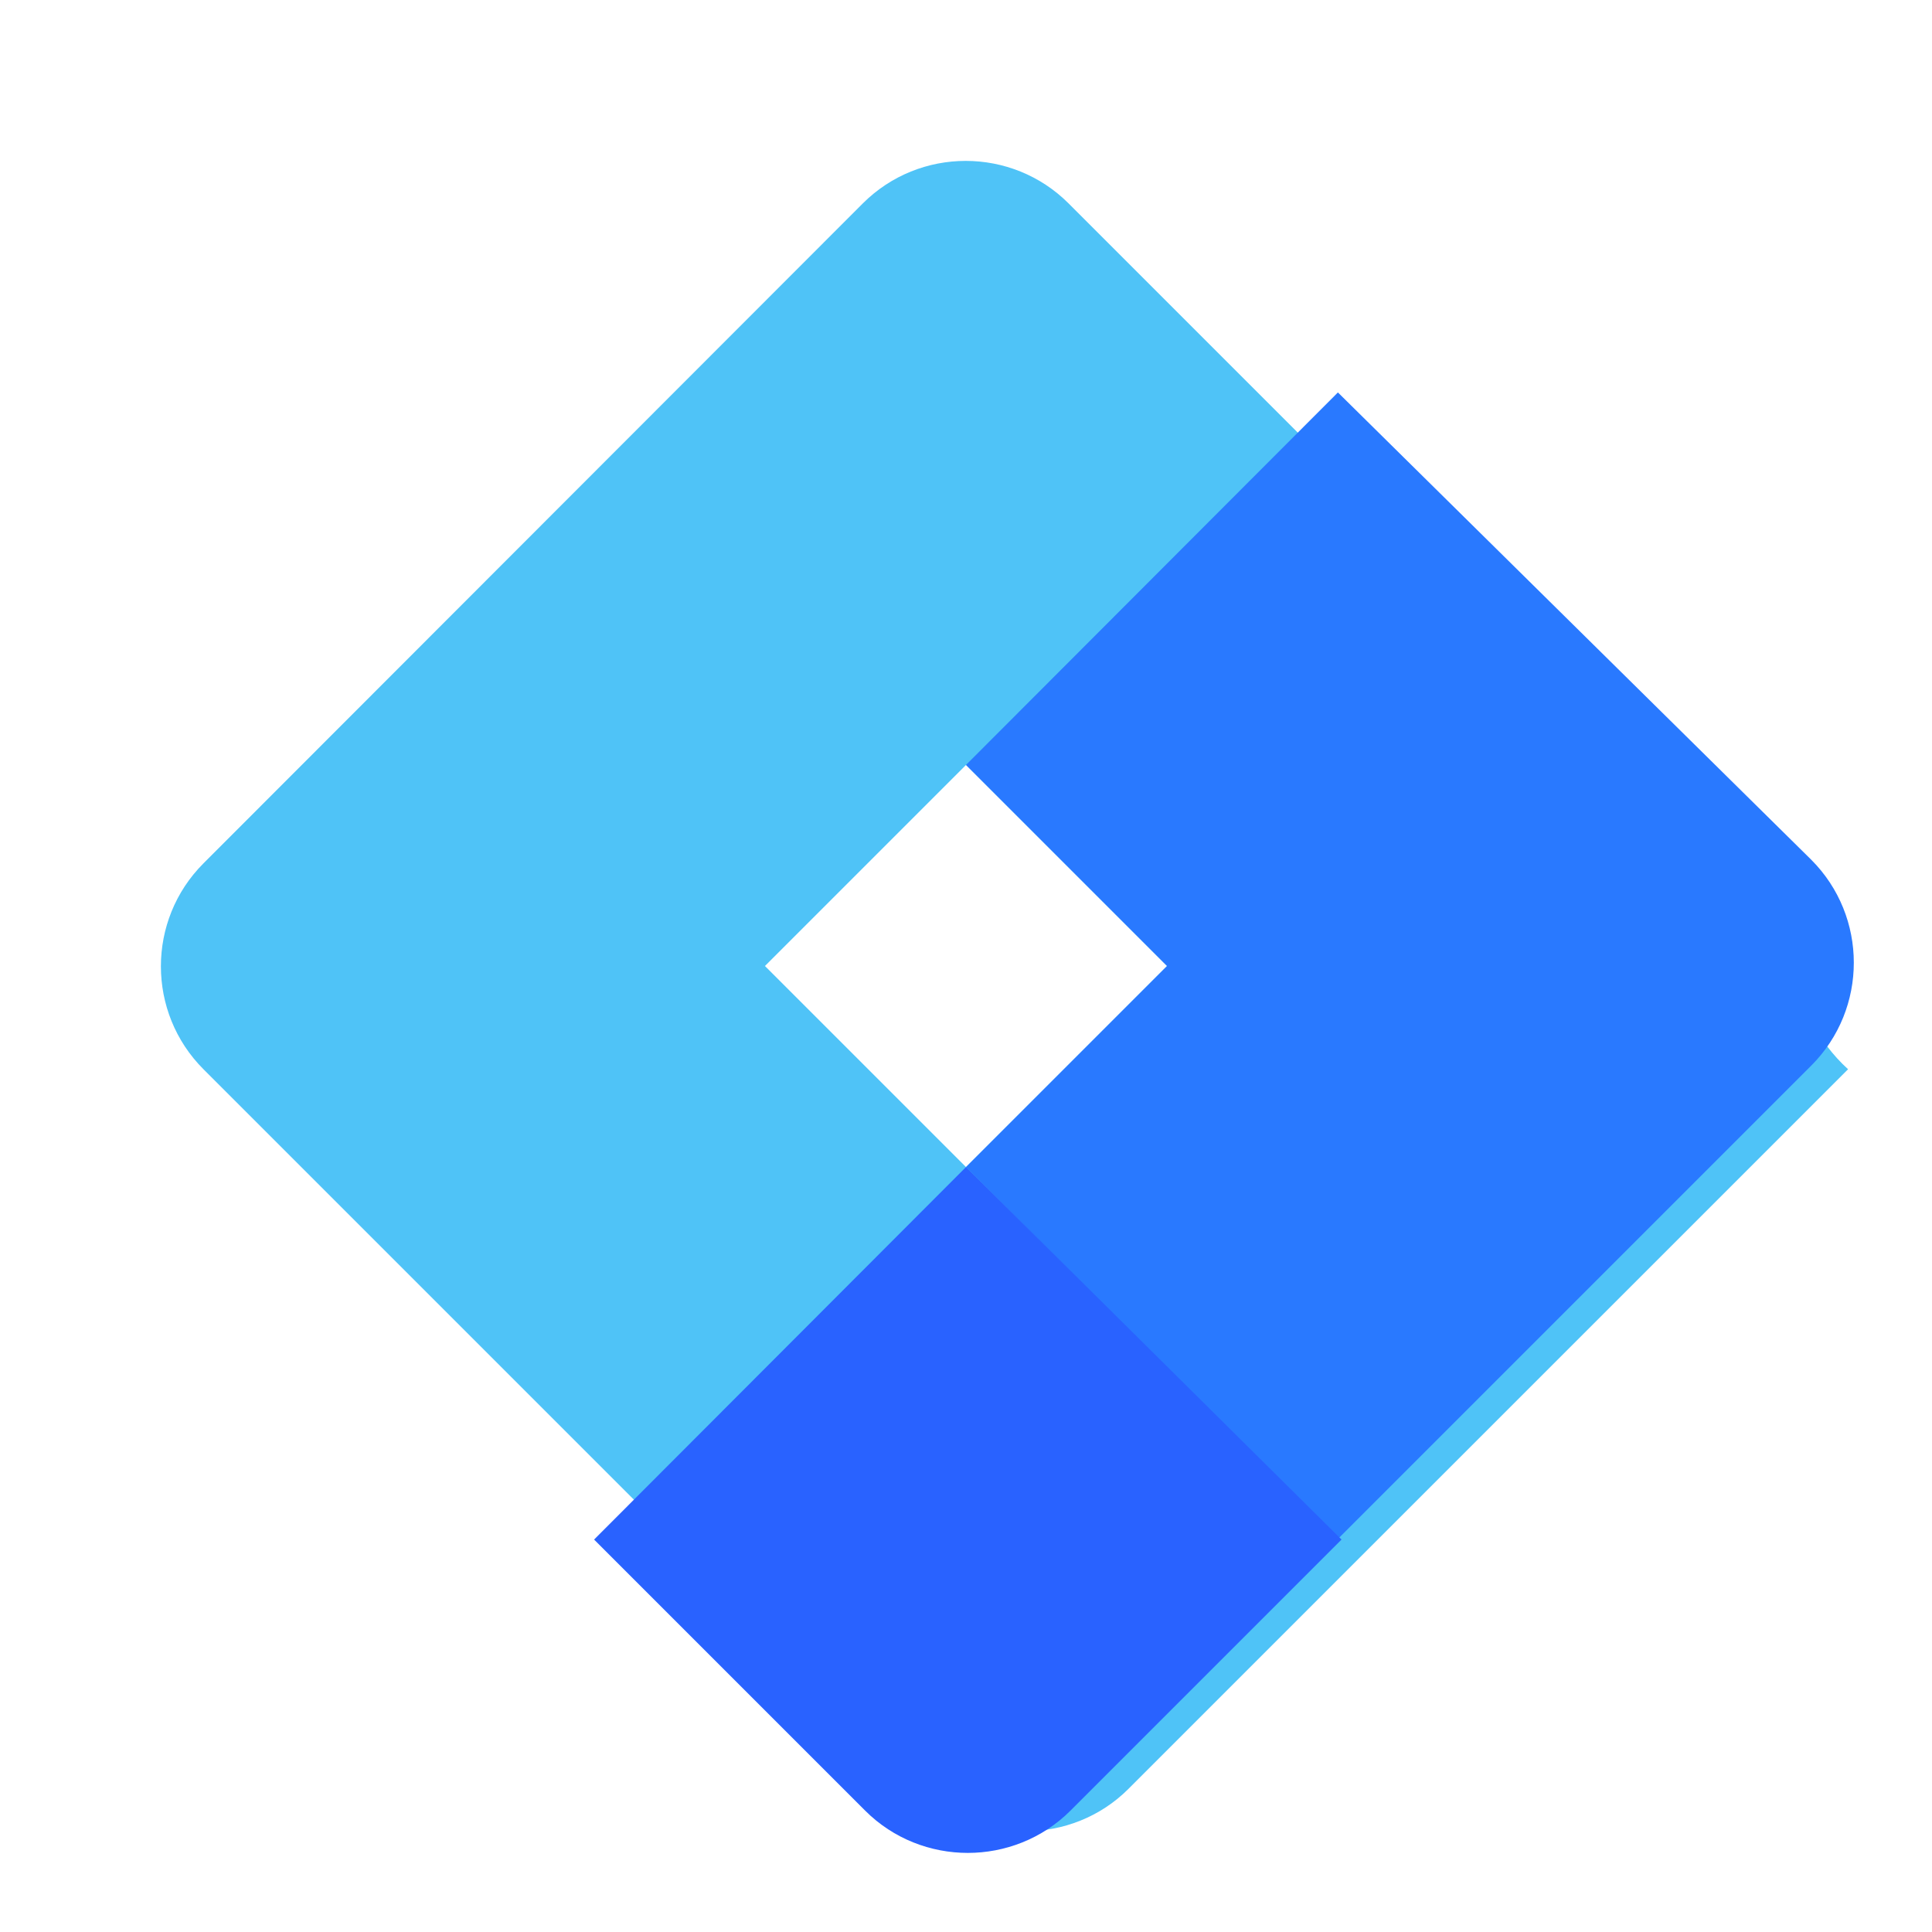
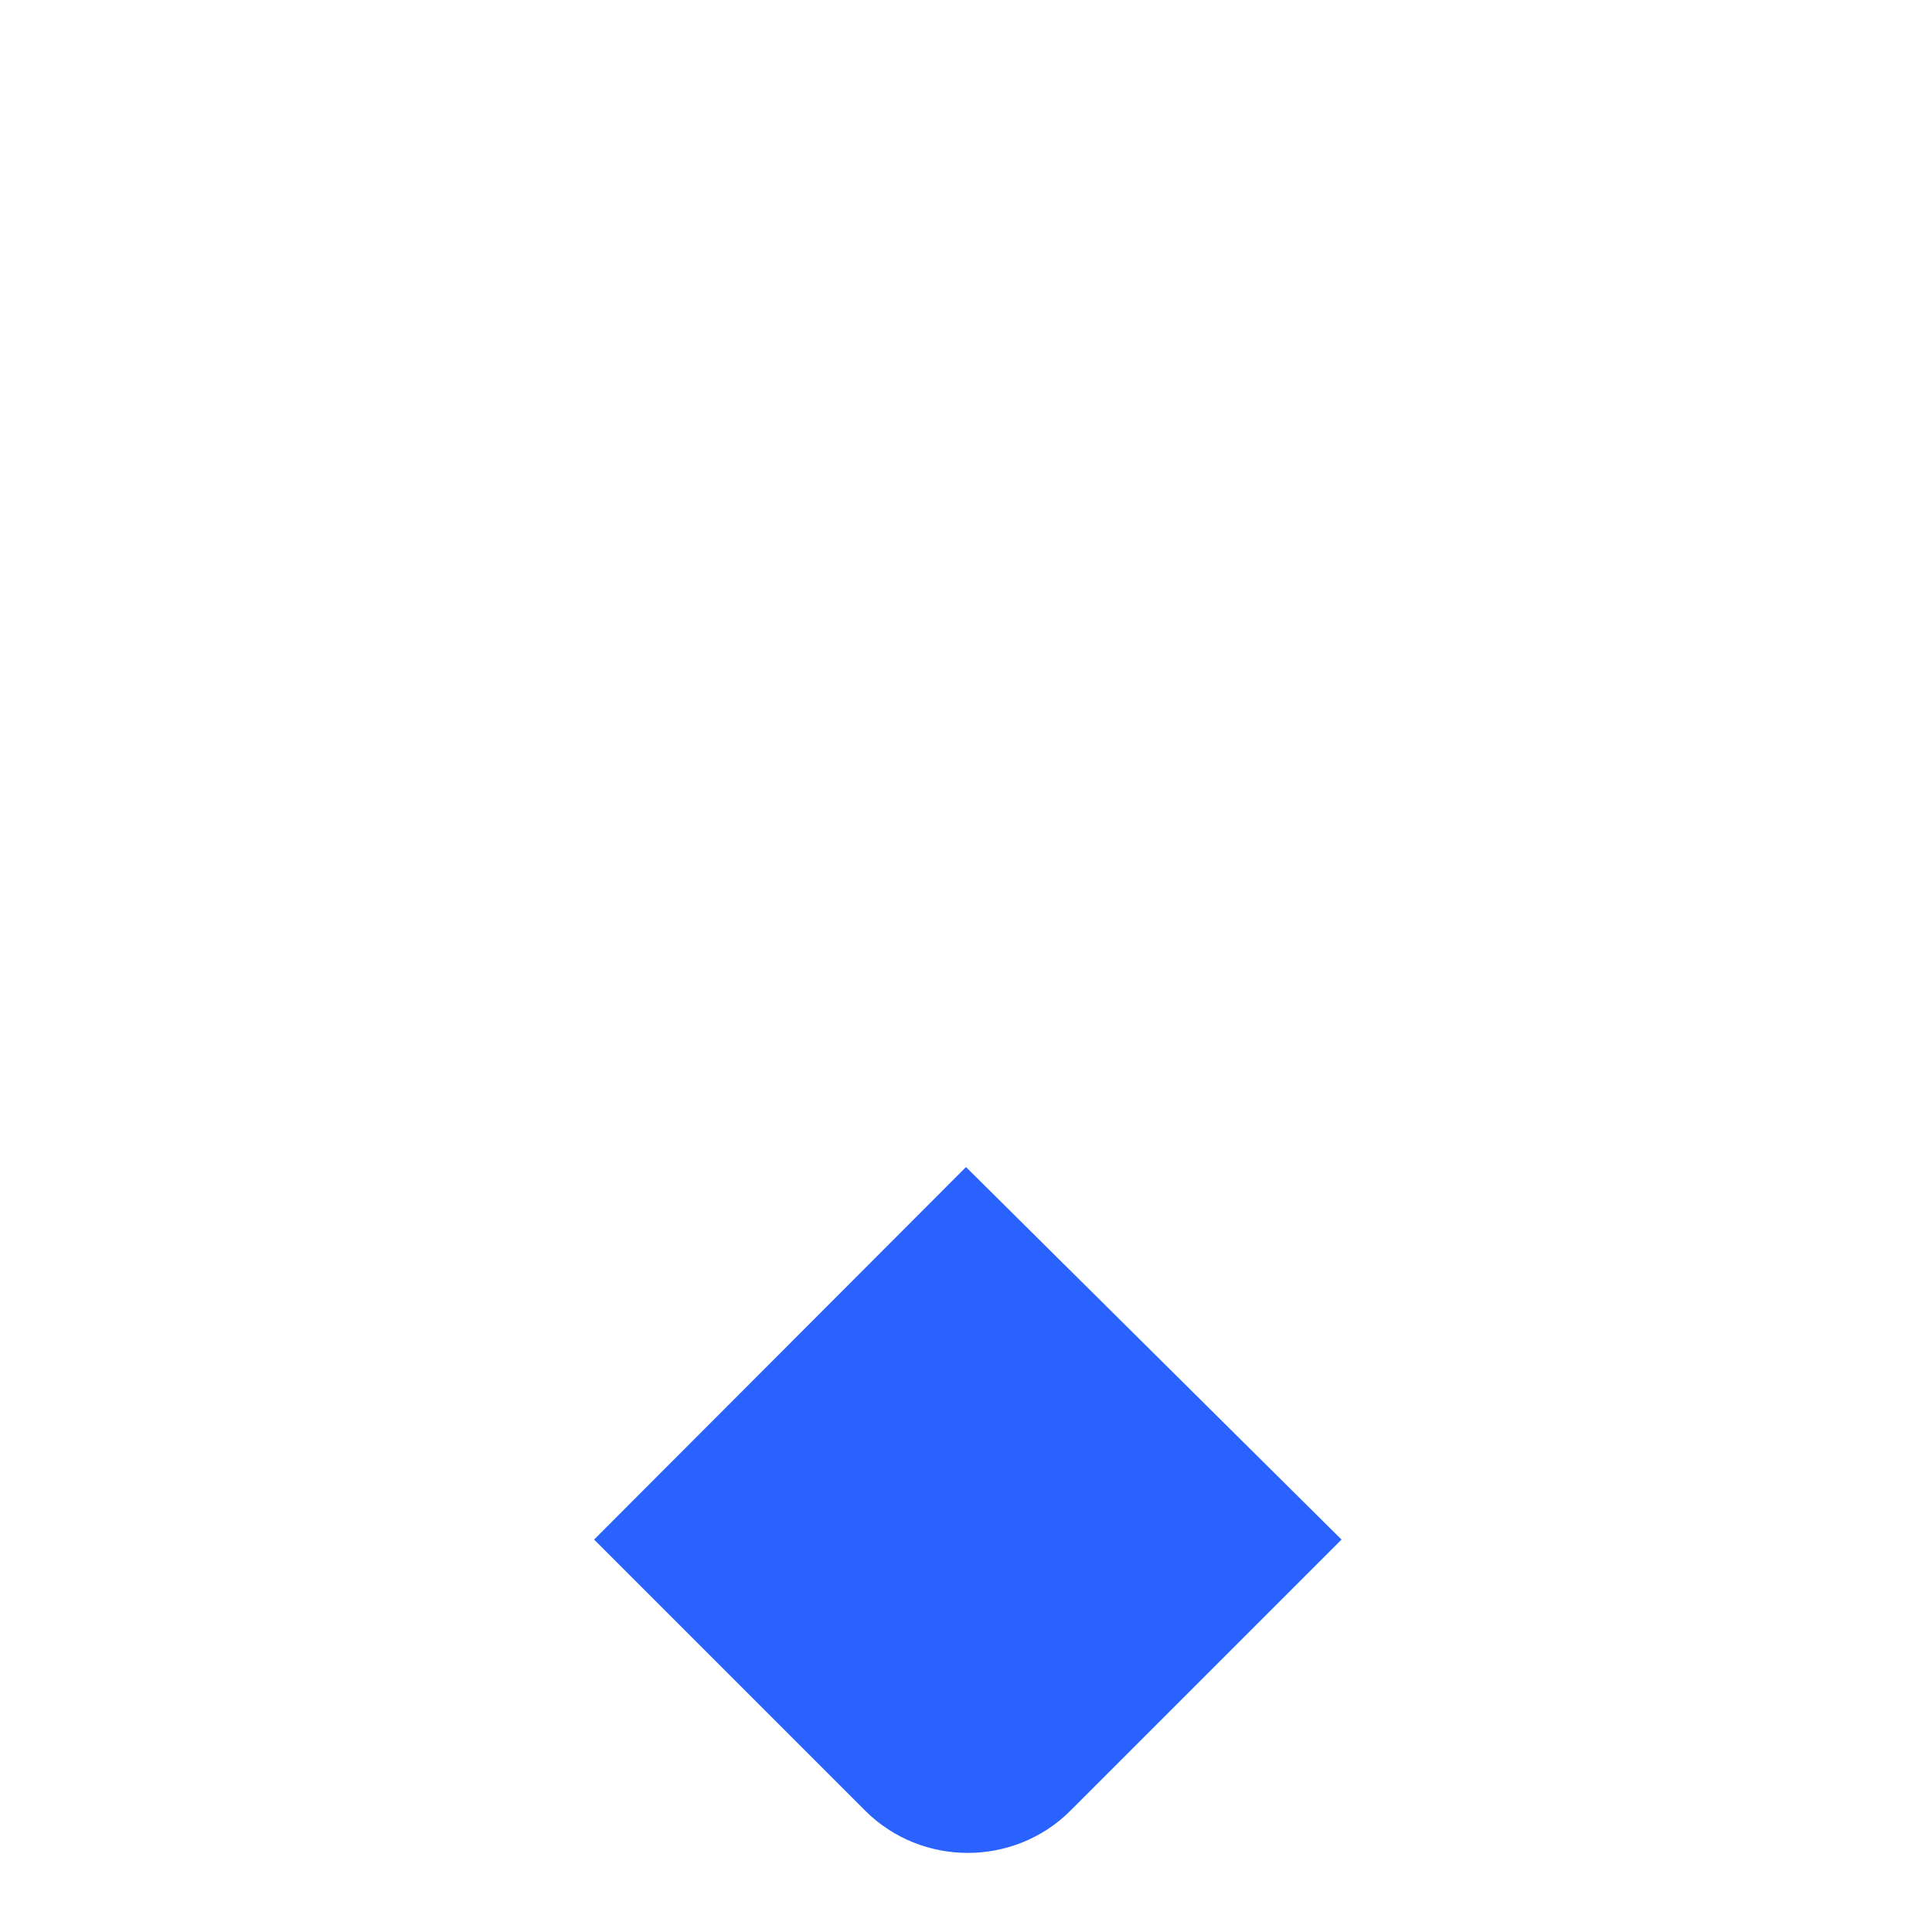
<svg xmlns="http://www.w3.org/2000/svg" width="32" height="32" viewBox="0 0 32 32" fill="none">
  <defs>
    <filter id="glow" x="-50%" y="-50%" width="200%" height="200%">
      <feGaussianBlur stdDeviation="1" result="coloredBlur" />
      <feMerge>
        <feMergeNode in="coloredBlur" />
        <feMergeNode in="SourceGraphic" />
      </feMerge>
    </filter>
  </defs>
  <g filter="url(#glow)">
-     <path fill="#4fc3f7" d="M28.63,14.3L17.7,3.37c-0.94-0.94-2.47-0.94-3.41,0L3.37,14.3c-0.94,0.94-0.94,2.47,0,3.41l11.92,11.92c0.47,0.47,1.09,0.7,1.7,0.7s1.23-0.23,1.7-0.7l11.92-11.92C29.57,16.77,29.57,15.24,28.63,14.3z M16,19.33l-3.33-3.33l3.33-3.33l3.33,3.33L16,19.33z" />
-     <path fill="#2979ff" d="M22.16,6.5L16,12.67l3.33,3.33l-3.33,3.33l6.16,6.16l7.84-7.84c0.94-0.94,0.94-2.47,0-3.41L22.16,6.5z" />
-     <path fill="#2962ff" d="M9.84,25.5l4.49,4.49c0.47,0.47,1.09,0.7,1.7,0.7s1.23-0.23,1.7-0.7l4.49-4.49L16,19.33L9.84,25.5z" />
+     <path fill="#2962ff" d="M9.84,25.5l4.49,4.49c0.47,0.47,1.09,0.7,1.7,0.7s1.23-0.23,1.7-0.7l4.49-4.49L16,19.33L9.84,25.5" />
  </g>
</svg>